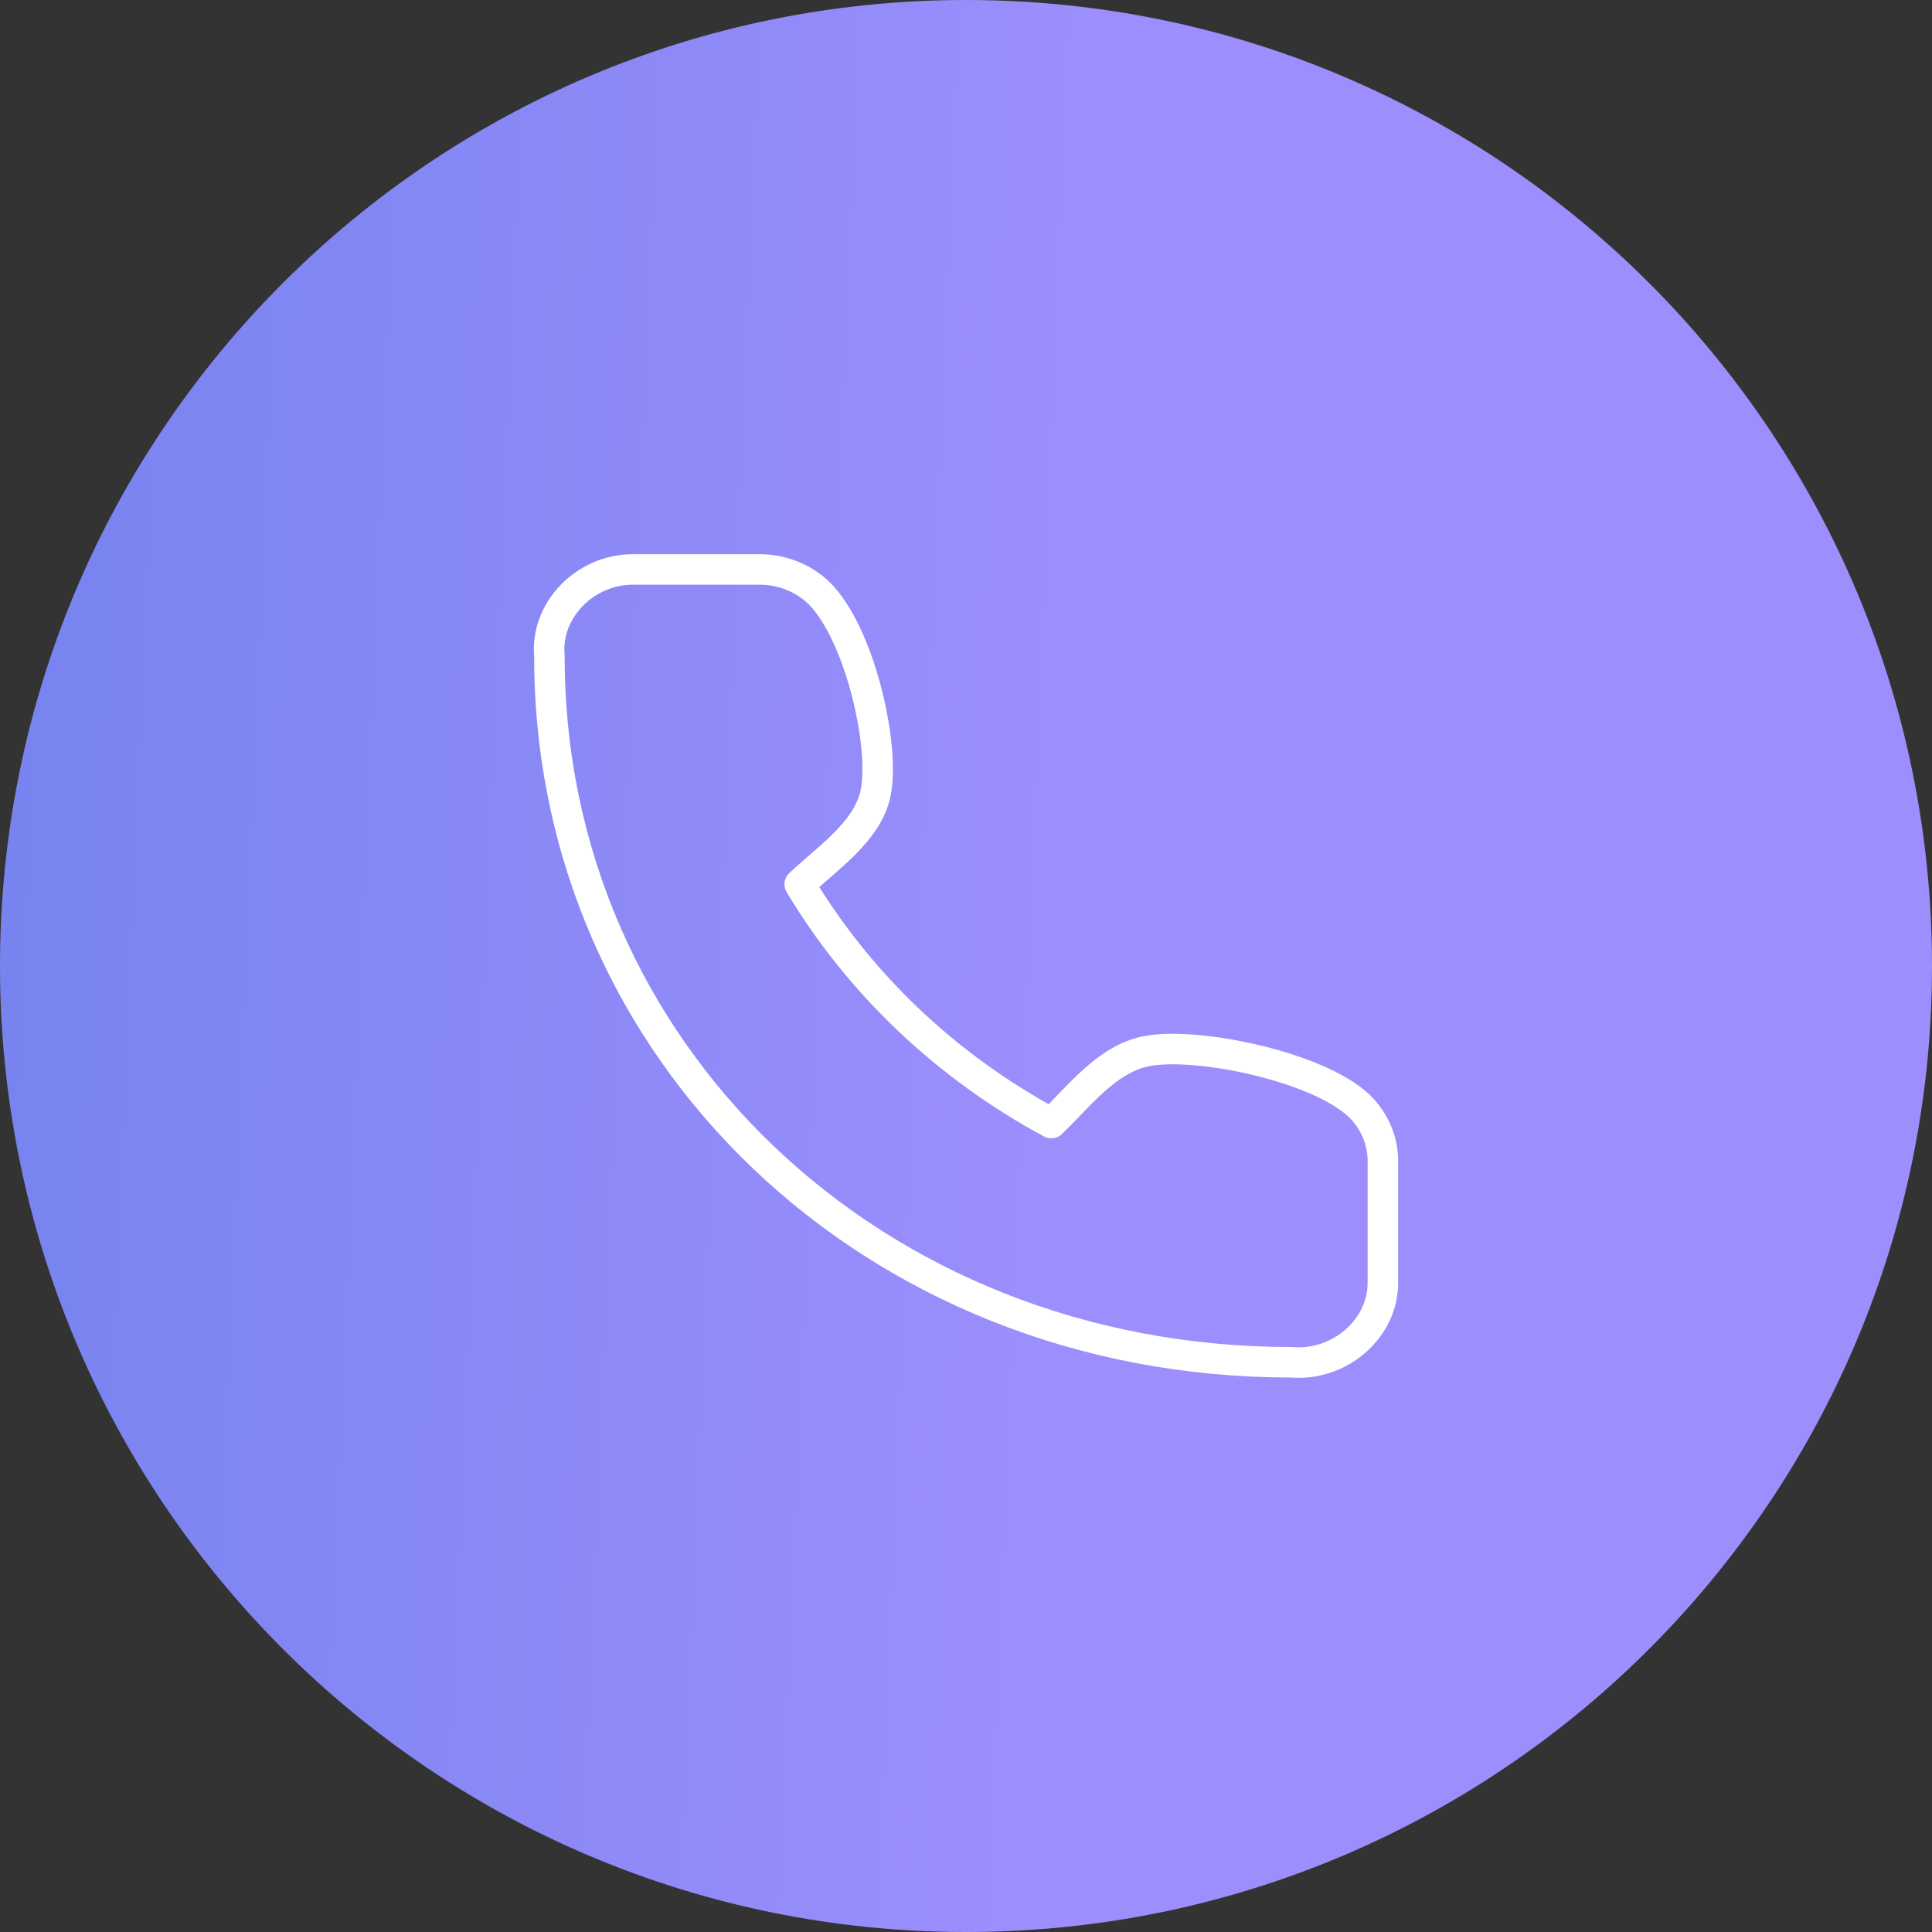
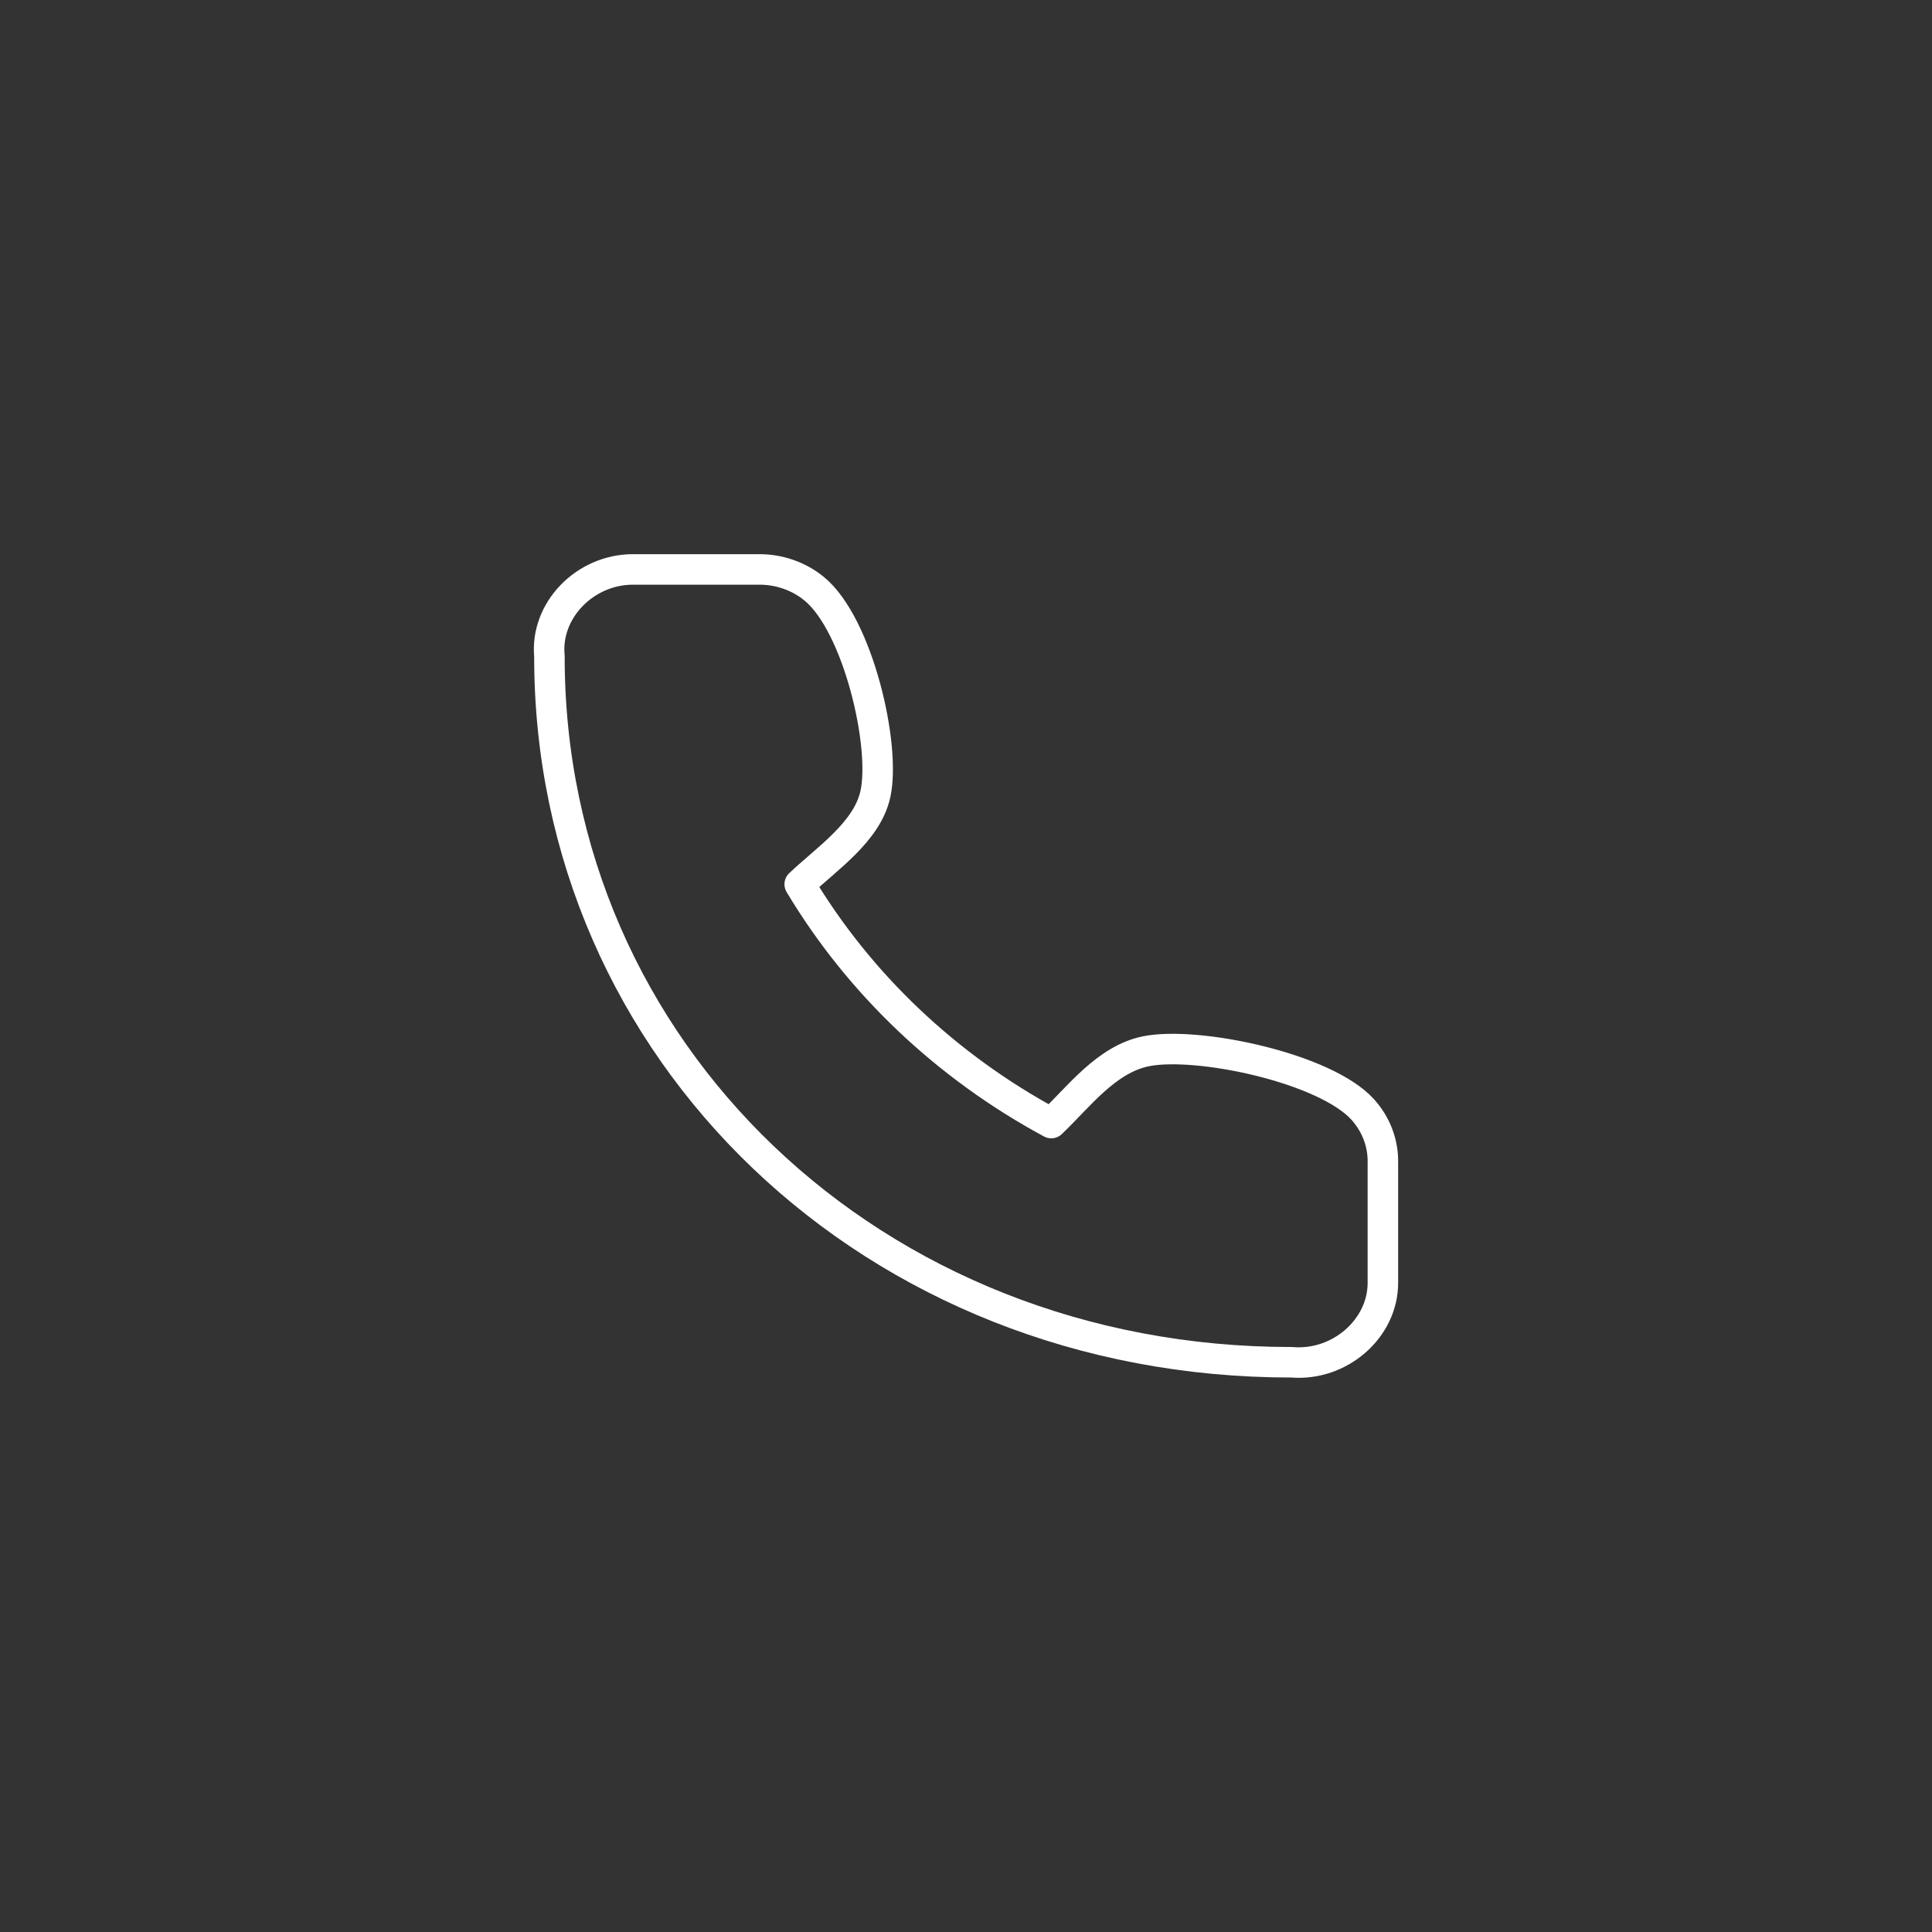
<svg xmlns="http://www.w3.org/2000/svg" width="95" height="95" viewBox="0 0 95 95" fill="none">
  <rect x="0" y="0" width="95" height="95" fill="#333333" stroke="none" />
-   <path d="M47.5 95C73.734 95 95 73.734 95 47.5C95 21.267 73.734 0 47.5 0C21.267 0 0 21.267 0 47.5C0 73.734 21.267 95 47.5 95Z" fill="url(#paint0_linear_111_21)" />
  <path d="M67.999 63.071V57.199C68.024 56.24 67.677 55.305 67.023 54.572C65.179 52.506 58.856 51.185 56.349 51.693C54.396 52.088 53.029 53.954 51.692 55.223C46.531 52.437 42.258 48.38 39.323 43.48C40.66 42.212 42.625 40.914 43.042 39.059C43.576 36.684 42.189 30.707 40.032 28.947C39.273 28.327 38.304 27.991 37.303 28H31.119C28.762 28.002 26.802 30.013 27.016 32.267C27 51.693 42.945 67 63.505 66.985C65.887 67.189 68.008 65.315 67.999 63.071Z" stroke="white" stroke-width="1.5" stroke-linecap="round" stroke-linejoin="round" />
  <defs>
    <linearGradient id="paint0_linear_111_21" x1="-32.775" y1="-18.208" x2="54.949" y2="-14.475" gradientUnits="userSpaceOnUse">
      <stop stop-color="#5E7CE6" />
      <stop offset="1" stop-color="#9C8EFD" />
    </linearGradient>
  </defs>
</svg>